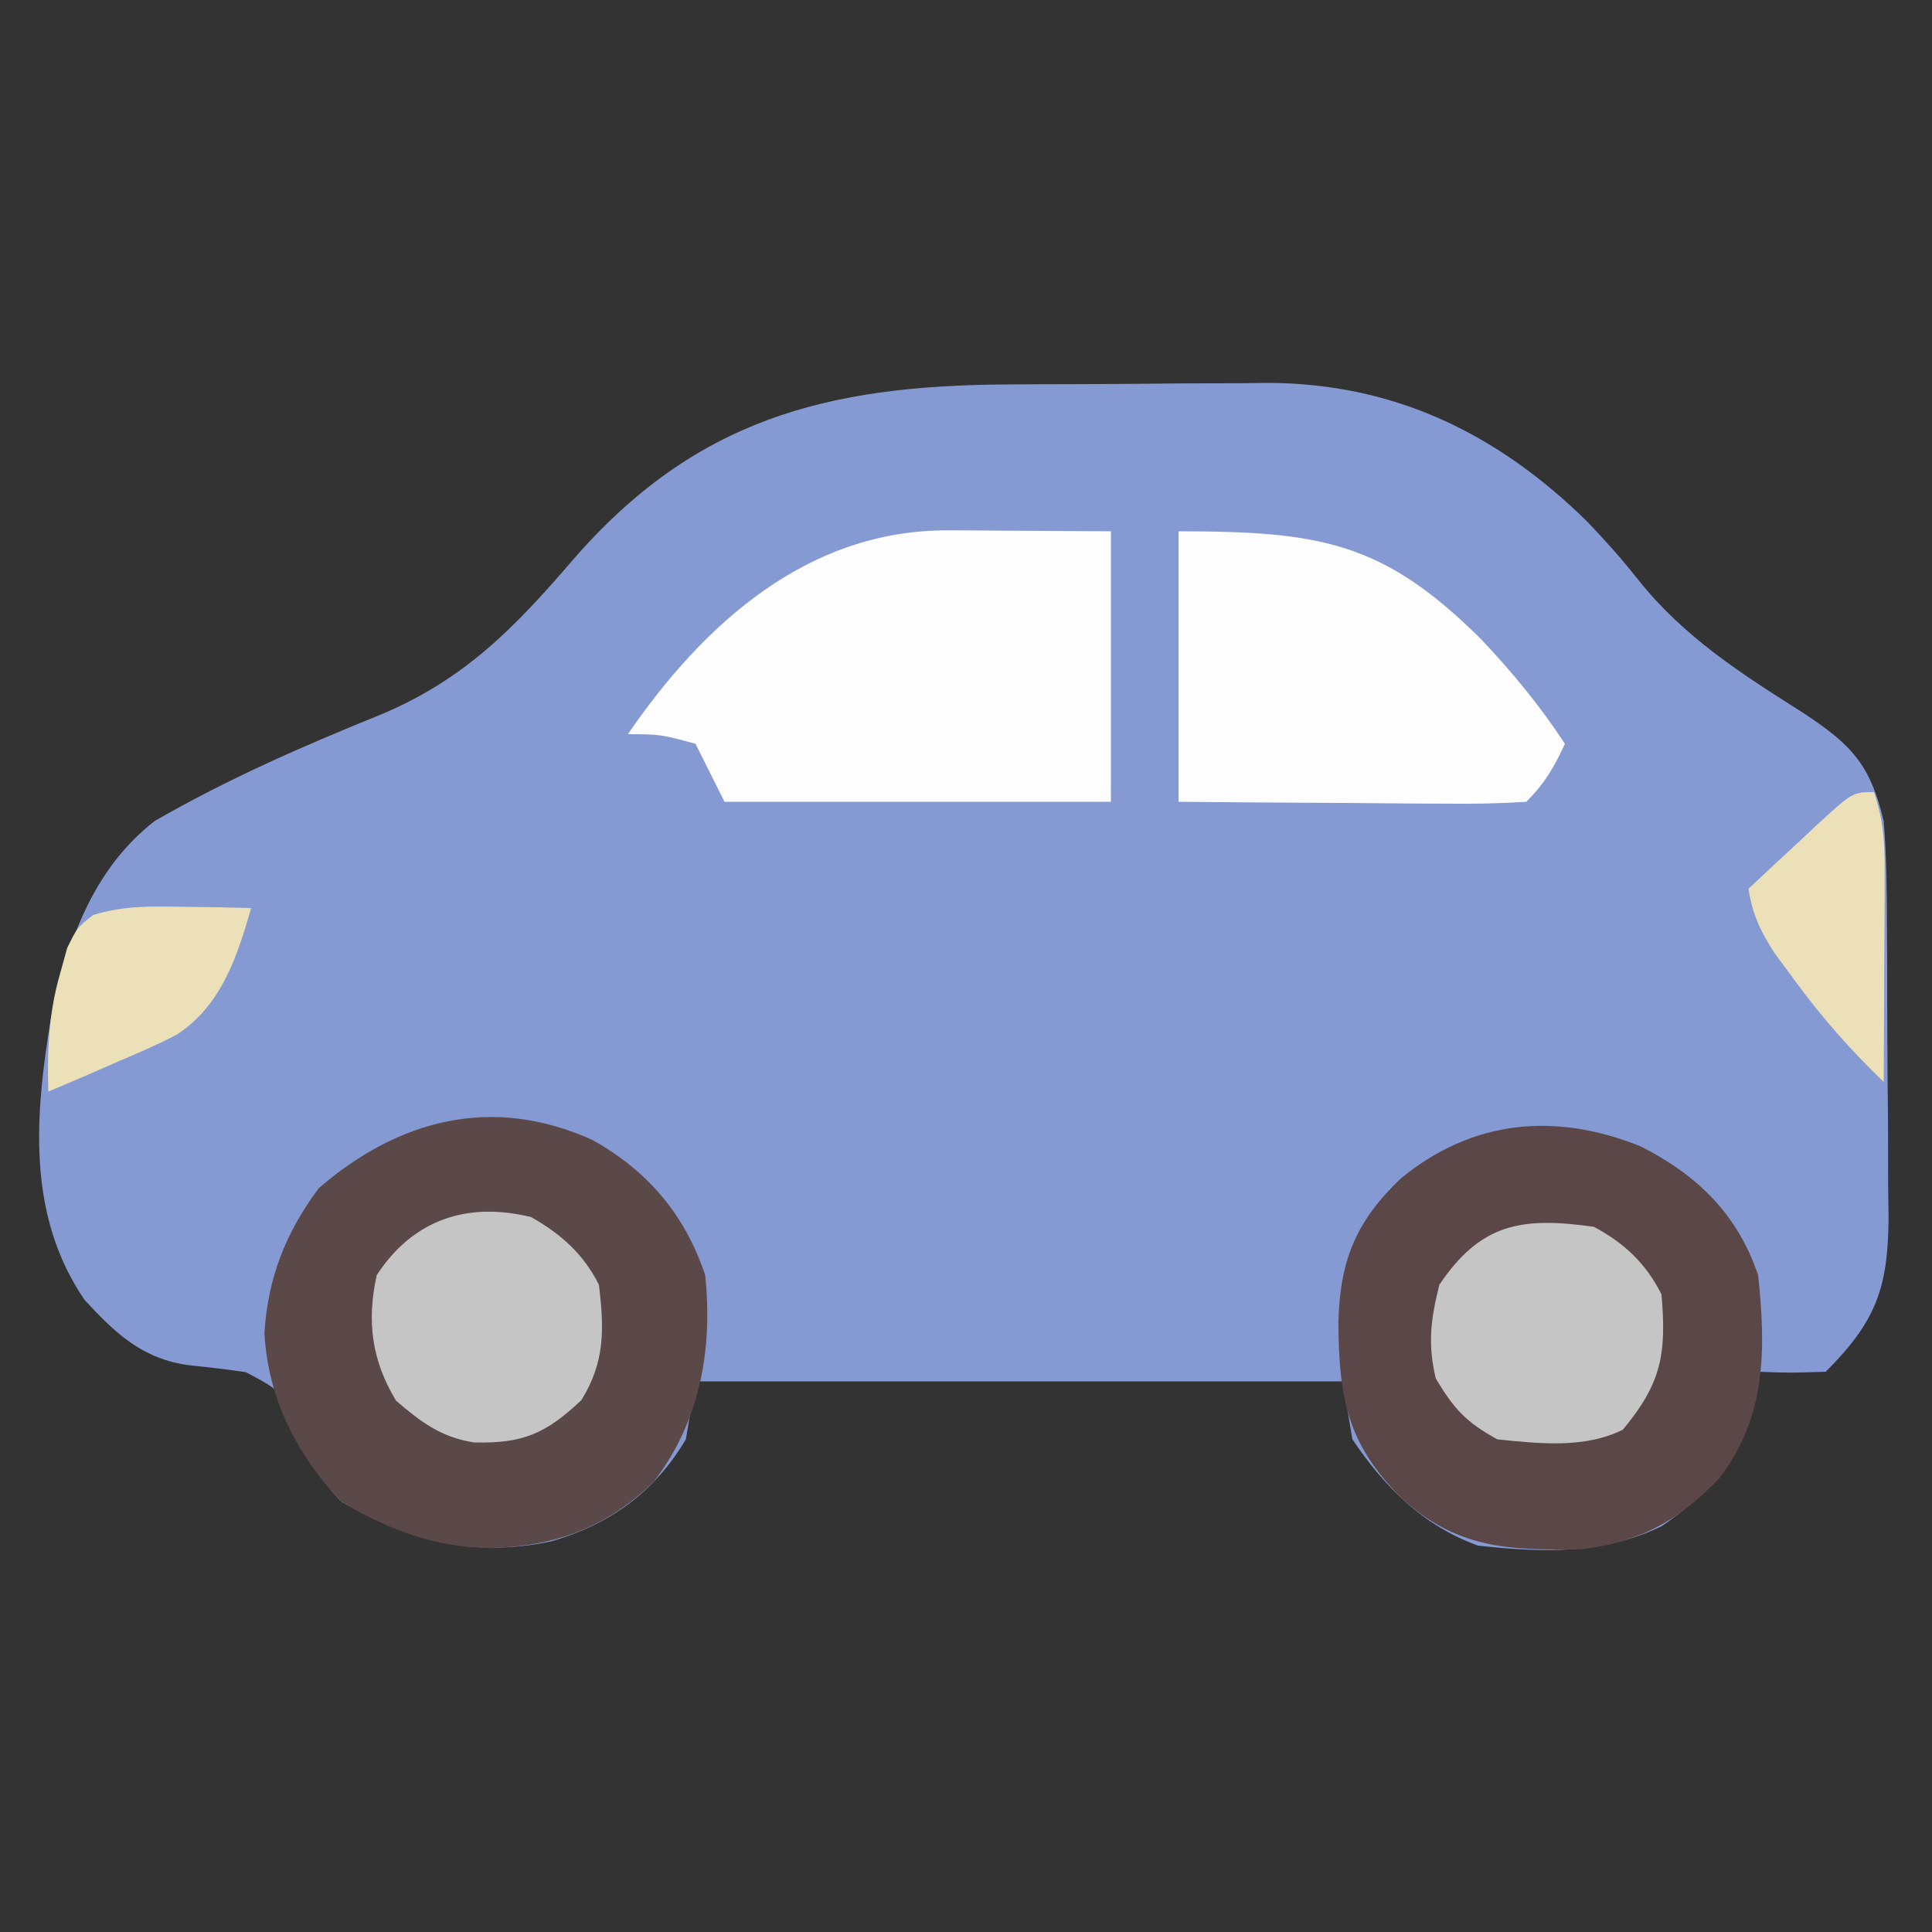
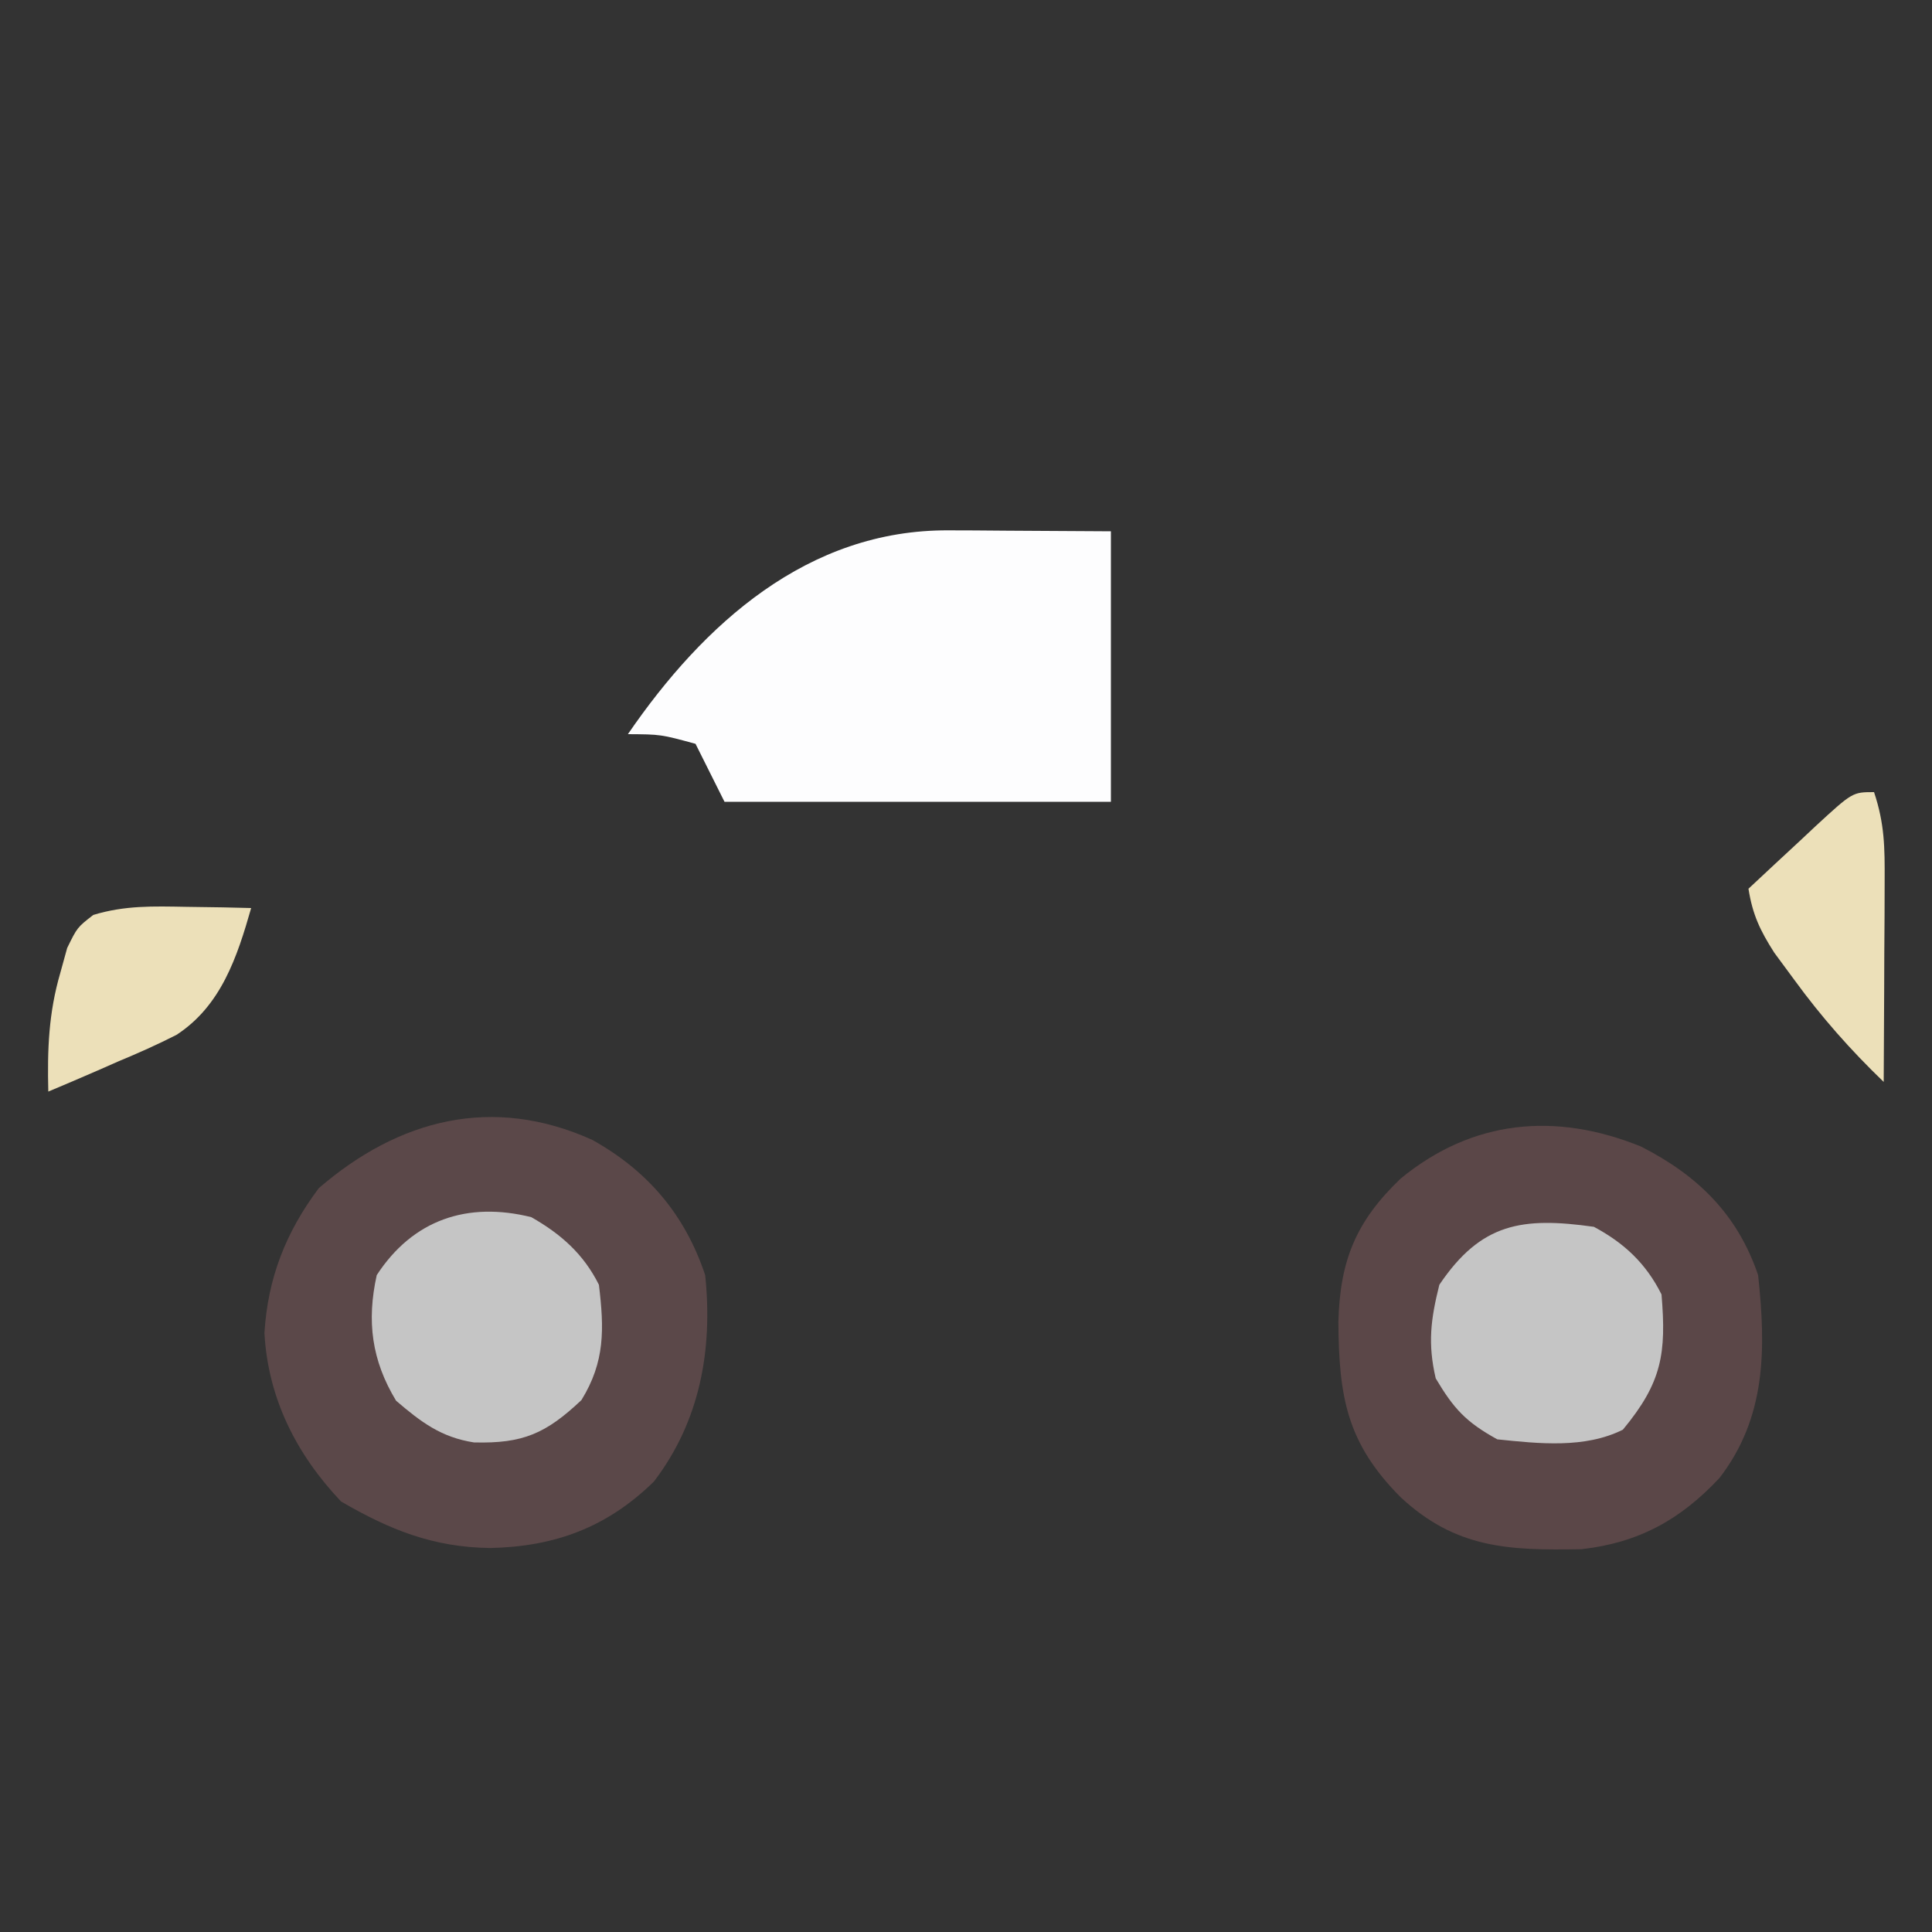
<svg xmlns="http://www.w3.org/2000/svg" version="1.1" width="200" height="200">
  <rect width="100%" height="100%" fill="#333333" stroke="none" />
-   <path d="M0 0 C0.962 -0.006 1.925 -0.011 2.916 -0.017 C4.939 -0.027 6.962 -0.033 8.985 -0.037 C12.054 -0.047 15.124 -0.078 18.193 -0.109 C20.171 -0.116 22.148 -0.121 24.125 -0.125 C25.029 -0.137 25.934 -0.15 26.866 -0.162 C39.92 -0.117 50.593 5.034 59.879 14.141 C61.736 16.08 63.489 18.025 65.148 20.137 C69.957 26.187 75.844 29.91 82.301 34.004 C87.266 37.285 89.224 39.292 90.629 45.203 C90.93 48.902 90.957 52.587 90.965 56.297 C90.975 57.894 90.975 57.894 90.985 59.524 C90.995 61.77 91 64.015 91 66.261 C91.004 69.692 91.04 73.121 91.078 76.551 C91.084 78.737 91.088 80.923 91.09 83.109 C91.104 84.131 91.119 85.153 91.133 86.206 C91.086 93.532 89.855 96.977 84.629 102.203 C81.004 102.328 81.004 102.328 77.629 102.203 C77.546 103.069 77.464 103.936 77.379 104.828 C76.032 110.887 72.685 114.75 67.629 118.203 C61.551 121.147 55.235 120.928 48.629 120.203 C42.955 118.15 38.949 114.133 35.629 109.203 C35.299 107.223 34.969 105.243 34.629 103.203 C12.519 103.203 -9.591 103.203 -32.371 103.203 C-32.701 105.183 -33.031 107.163 -33.371 109.203 C-36.628 114.666 -41.177 117.988 -47.285 119.758 C-55.361 121.482 -62.056 119.712 -69.059 115.641 C-71.47 113.099 -72.201 111.282 -73.496 108.078 C-75.267 104.184 -75.267 104.184 -78.922 102.25 C-80.847 101.969 -82.779 101.733 -84.715 101.543 C-89.589 100.919 -92.396 98.26 -95.621 94.766 C-101.626 85.972 -100.758 75.646 -99.094 65.57 C-97.43 57.818 -94.801 50.208 -88.371 45.203 C-80.83 40.844 -72.933 37.407 -64.871 34.141 C-56.292 30.528 -51.107 25.199 -45.141 18.25 C-32.476 3.601 -18.79 0.088 0 0 Z " fill="#859AD2" transform="translate(104.371,39.797)" />
  <path d="M0 0 C5.751 3.205 9.606 7.754 11.688 14 C12.492 21.708 11.154 29.131 6.375 35.375 C1.517 40.12 -3.864 42.105 -10.562 42.25 C-16.469 42.172 -20.947 40.375 -26 37.438 C-30.623 32.564 -33.564 26.767 -33.938 20 C-33.588 14.302 -31.729 9.563 -28.312 5 C-20.009 -2.169 -10.297 -4.649 0 0 Z " fill="#5B4849" transform="translate(61.312,118)" />
  <path d="M0 0 C5.871 2.988 9.989 7.016 12.125 13.312 C12.944 20.967 12.97 28.022 8.125 34.312 C4.067 38.648 -0.241 41.013 -6.145 41.684 C-13.742 41.826 -19.162 41.612 -24.875 36.312 C-30.457 30.702 -31.275 25.936 -31.326 18.153 C-31.16 11.75 -29.477 7.715 -24.875 3.312 C-17.432 -2.789 -8.855 -3.589 0 0 Z " fill="#5B4748" transform="translate(169.875,118.688)" />
  <path d="M0 0 C0.883 0.002 1.767 0.005 2.677 0.008 C4.345 0.021 4.345 0.021 6.047 0.035 C11.368 0.066 11.368 0.066 16.797 0.098 C16.797 9.338 16.797 18.578 16.797 28.098 C3.597 28.098 -9.603 28.098 -23.203 28.098 C-24.193 26.118 -25.183 24.138 -26.203 22.098 C-29.797 21.119 -29.797 21.119 -33.203 21.098 C-25.365 9.668 -14.573 -0.085 0 0 Z " fill="#FDFDFE" transform="translate(98.203,54.902)" />
-   <path d="M0 0 C14.798 0 21.203 1.15 31.281 11.125 C34.519 14.549 37.423 18.056 40 22 C38.848 24.468 37.952 26.048 36 28 C33.275 28.175 30.653 28.231 27.93 28.195 C27.133 28.192 26.337 28.19 25.517 28.187 C22.969 28.176 20.422 28.15 17.875 28.125 C16.15 28.115 14.424 28.106 12.699 28.098 C8.466 28.077 4.233 28.038 0 28 C0 18.76 0 9.52 0 0 Z " fill="#FDFDFE" transform="translate(122,55)" />
  <path d="M0 0 C3.126 1.672 5.393 3.786 7 7 C7.509 13.104 7.057 16.108 3 21 C-0.943 22.971 -5.702 22.447 -10 22 C-13.251 20.209 -14.503 18.835 -16.375 15.688 C-17.212 12.088 -16.895 9.582 -16 6 C-11.686 -0.401 -7.436 -1.048 0 0 Z " fill="#C5C5C5" transform="translate(165,127)" />
  <path d="M0 0 C3.06 1.744 5.4 3.799 7 7 C7.548 11.572 7.642 14.959 5.188 18.938 C1.517 22.398 -0.849 23.451 -5.934 23.32 C-9.338 22.793 -11.427 21.205 -14 19 C-16.529 14.817 -17.053 10.765 -16 6 C-12.244 0.237 -6.582 -1.637 0 0 Z " fill="#C5C5C5" transform="translate(55,126)" />
  <path d="M0 0 C1.263 0.018 2.527 0.036 3.828 0.055 C4.792 0.078 5.757 0.101 6.75 0.125 C5.299 5.204 3.641 10.238 -0.979 13.253 C-2.957 14.26 -4.95 15.148 -7 16 C-7.697 16.307 -8.395 16.614 -9.113 16.93 C-10.819 17.677 -12.533 18.403 -14.25 19.125 C-14.357 14.78 -14.222 10.991 -13 6.812 C-12.768 5.971 -12.536 5.129 -12.297 4.262 C-11.25 2.125 -11.25 2.125 -9.594 0.84 C-6.34 -0.153 -3.394 -0.063 0 0 Z " fill="#ECE0B9" transform="translate(19.25,93.875)" />
  <path d="M0 0 C1.099 3.297 1.114 5.73 1.098 9.199 C1.094 10.408 1.091 11.616 1.088 12.861 C1.08 14.124 1.071 15.387 1.062 16.688 C1.058 17.962 1.053 19.236 1.049 20.549 C1.037 23.699 1.021 26.85 1 30 C-2.444 26.683 -5.434 23.301 -8.25 19.438 C-8.936 18.508 -9.622 17.579 -10.328 16.621 C-11.812 14.295 -12.57 12.69 -13 10 C-11.214 8.327 -9.421 6.662 -7.625 5 C-6.863 4.285 -6.863 4.285 -6.086 3.555 C-2.227 0 -2.227 0 0 0 Z " fill="#ECE0B9" transform="translate(194,82)" />
</svg>